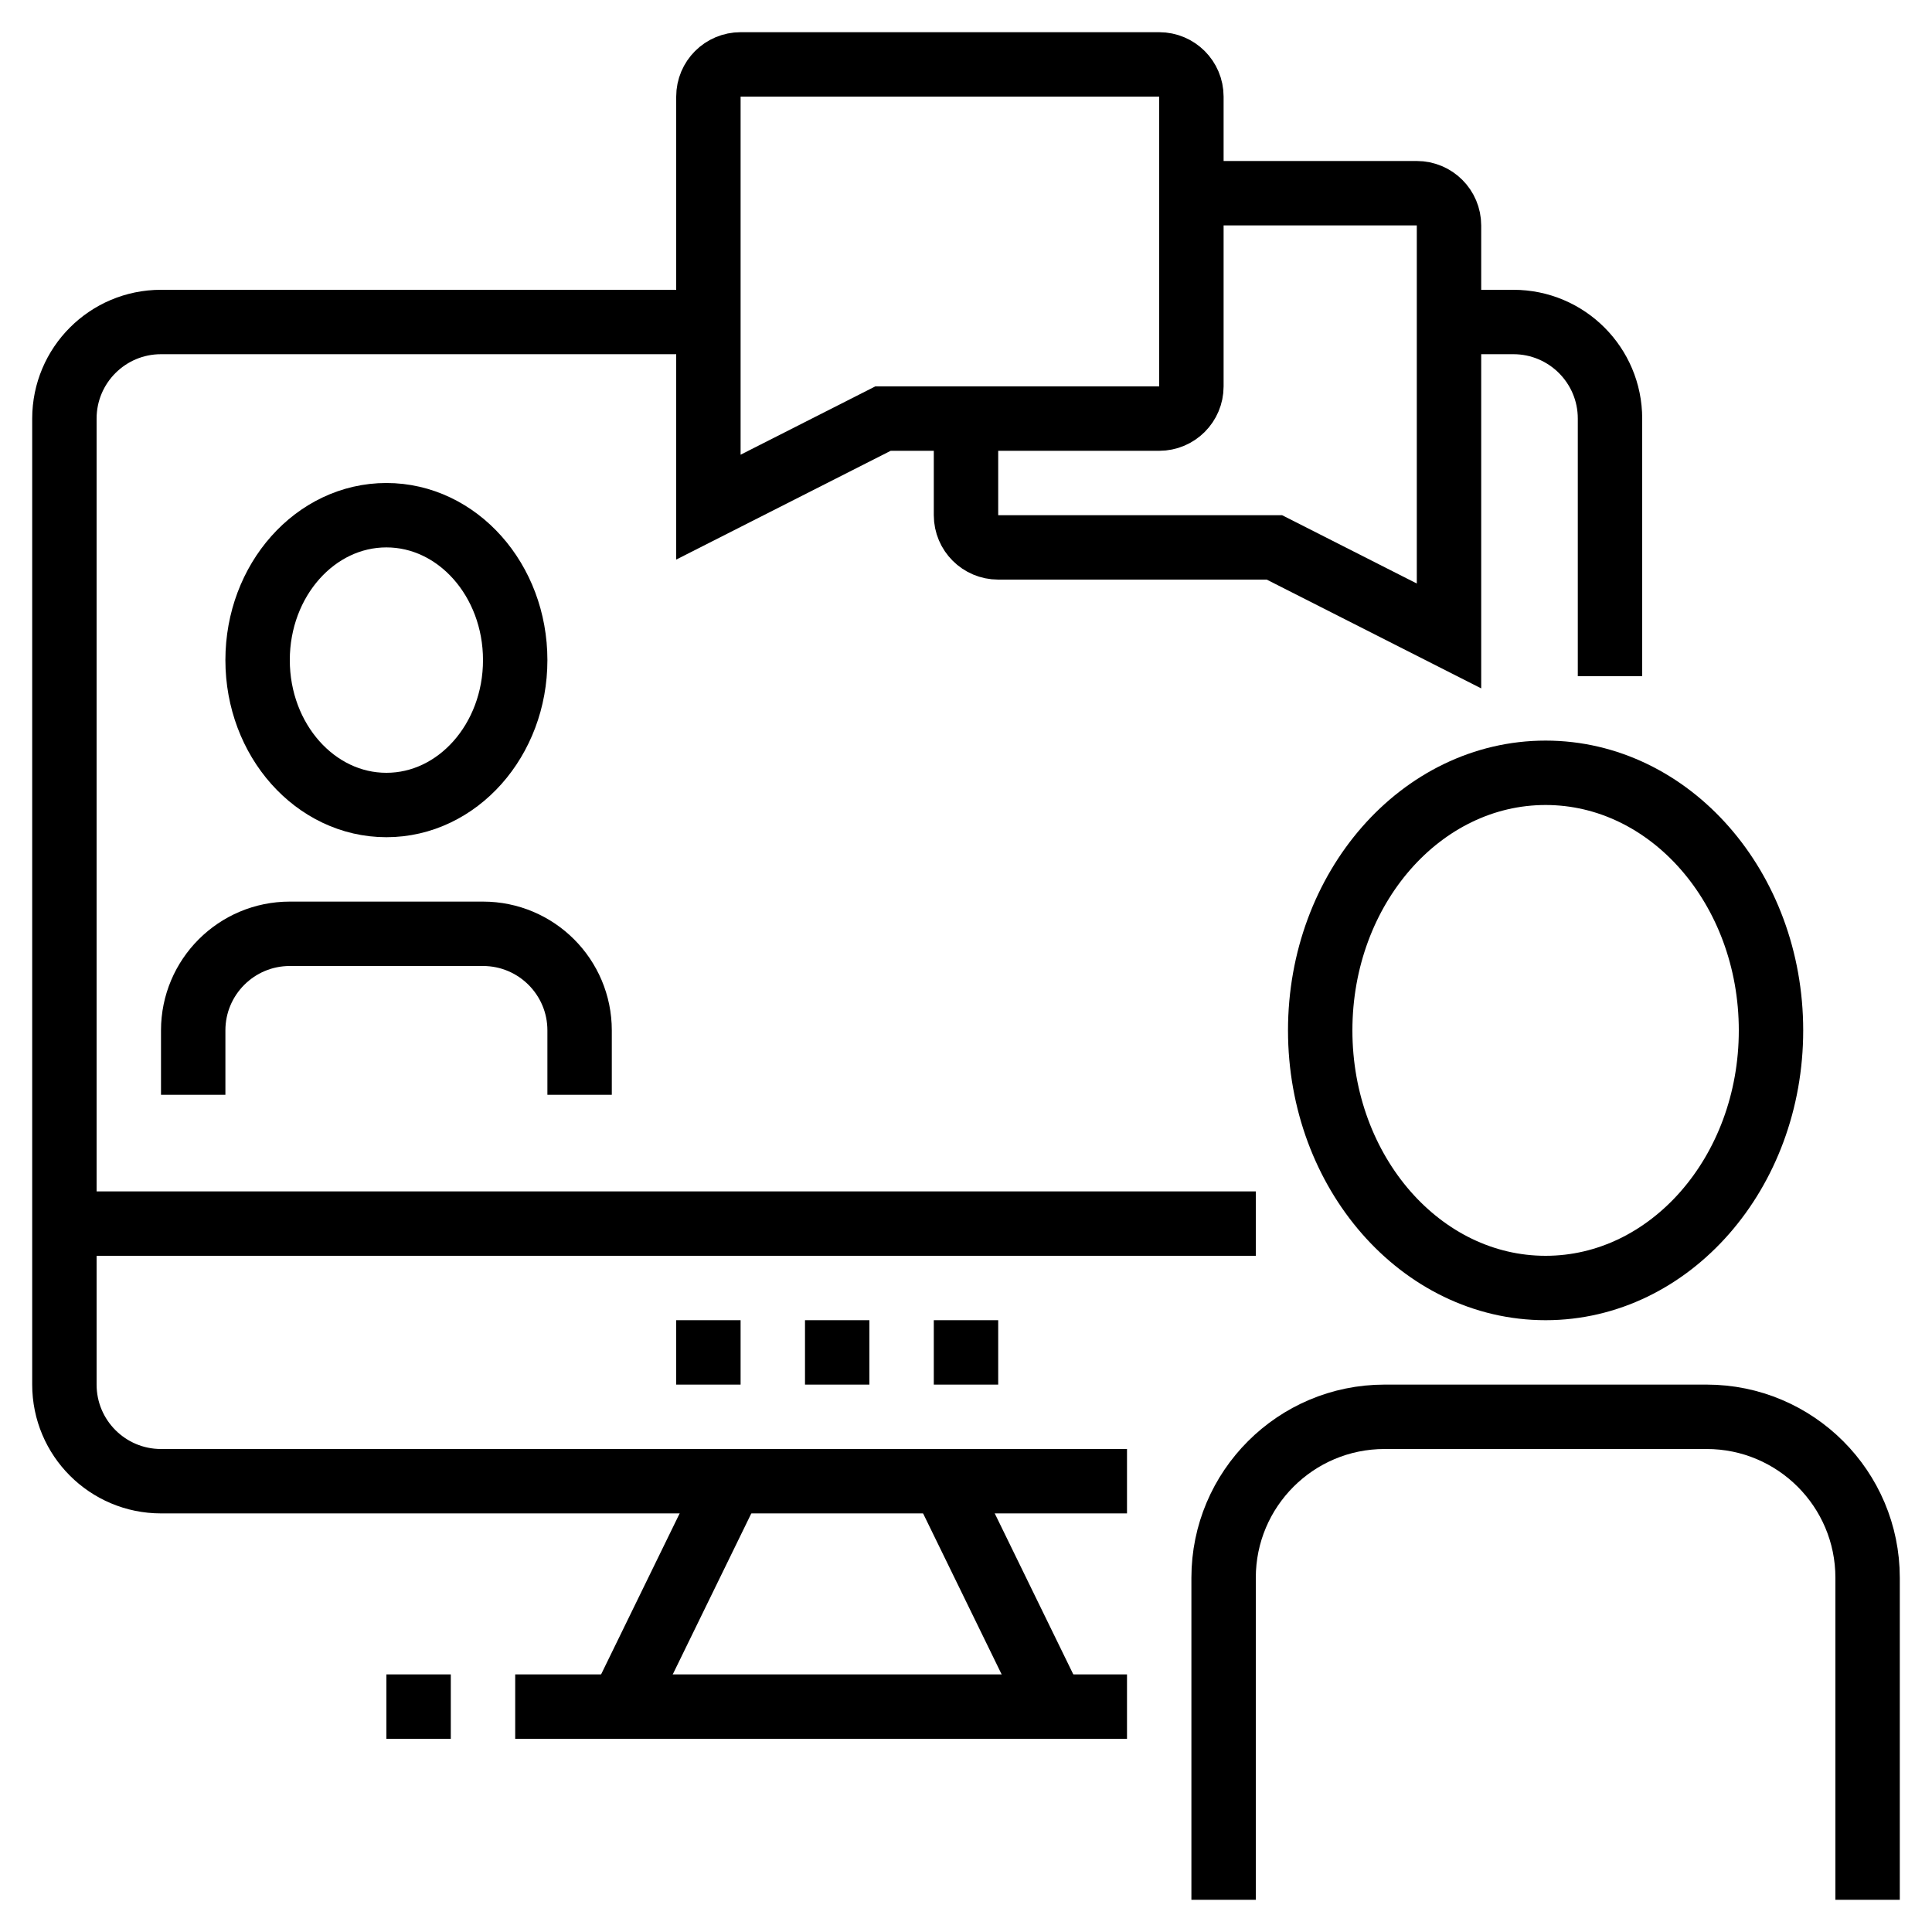
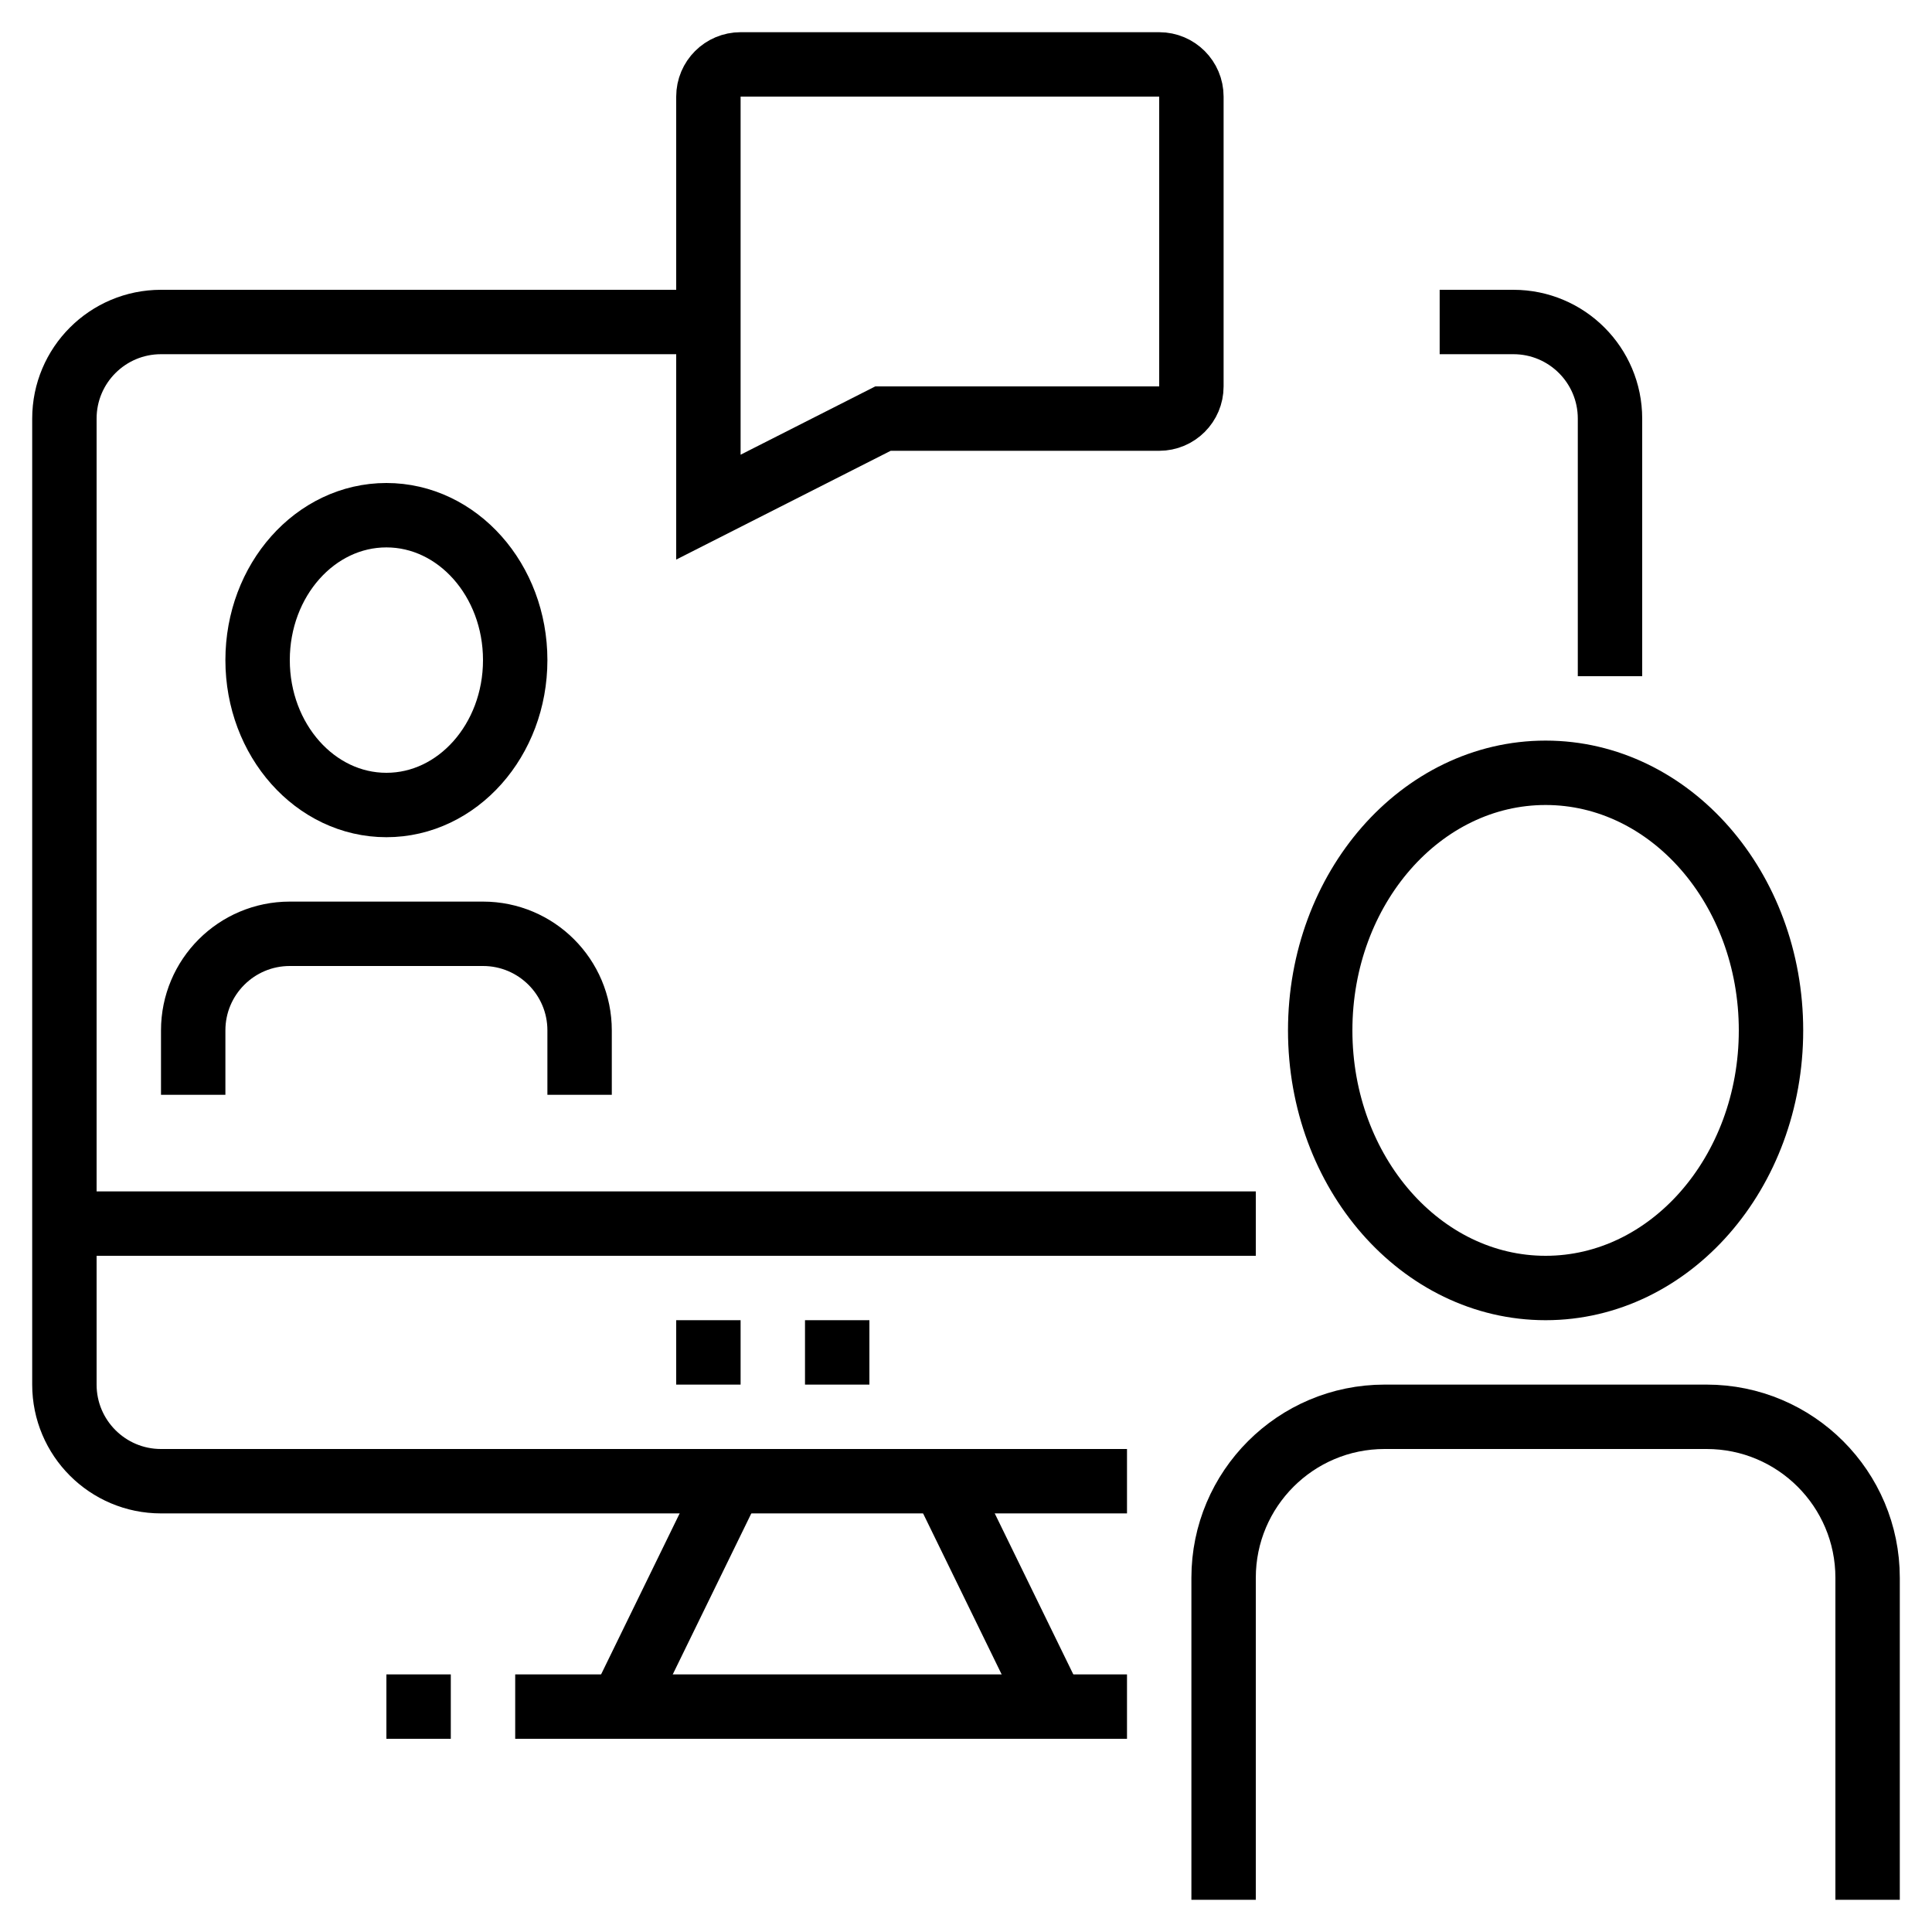
<svg xmlns="http://www.w3.org/2000/svg" width="60" height="60" viewBox="0 0 60 60" fill="none">
  <path d="M48 40C51.866 40 55 36.418 55 32C55 27.582 51.866 24 48 24C44.134 24 41 27.582 41 32C41 36.418 44.134 40 48 40Z" stroke="black" stroke-width="2" stroke-miterlimit="10" />
  <path d="M38 59V49C38 46.239 40.239 44 43 44H53C55.761 44 58 46.239 58 49V59" stroke="black" stroke-width="2" stroke-miterlimit="10" />
  <path d="M6 34V32C6 30.343 7.343 29 9 29H15C16.657 29 18 30.343 18 32V34" stroke="black" stroke-width="2" stroke-miterlimit="10" />
  <path d="M12 25C14.209 25 16 22.985 16 20.5C16 18.015 14.209 16 12 16C9.791 16 8 18.015 8 20.5C8 22.985 9.791 25 12 25Z" stroke="black" stroke-width="2" stroke-miterlimit="10" />
  <path d="M44.71 10H47C48.657 10 50 11.343 50 13V21" stroke="black" stroke-width="2" stroke-miterlimit="10" />
  <path d="M35 46H5C3.343 46 2 44.657 2 43V13C2 11.343 3.343 10 5 10H22" stroke="black" stroke-width="2" stroke-miterlimit="10" />
  <path d="M27 41H25V43H27V41Z" fill="black" />
-   <path d="M31 41H29V43H31V41Z" fill="black" />
  <path d="M23 41H21V43H23V41Z" fill="black" />
  <path d="M22.708 46L19.292 53" stroke="black" stroke-width="2" stroke-miterlimit="10" />
  <path d="M29.292 46L32.708 53" stroke="black" stroke-width="2" stroke-miterlimit="10" />
  <path d="M35 53H16" stroke="black" stroke-width="2" stroke-miterlimit="10" />
  <path d="M14 53H12" stroke="black" stroke-width="2" stroke-miterlimit="10" />
  <path d="M2 38H39" stroke="black" stroke-width="2" stroke-miterlimit="10" />
  <path d="M36 13H27.422L22 15.75V3C22 2.448 22.448 2 23 2H36C36.552 2 37 2.448 37 3V12C37 12.552 36.552 13 36 13Z" stroke="black" stroke-width="2" stroke-miterlimit="10" />
-   <path d="M30 13V16C30 16.552 30.448 17 31 17H39.578L45 19.75V7C45 6.448 44.552 6 44 6H36.996" stroke="black" stroke-width="2" stroke-miterlimit="10" />
</svg>